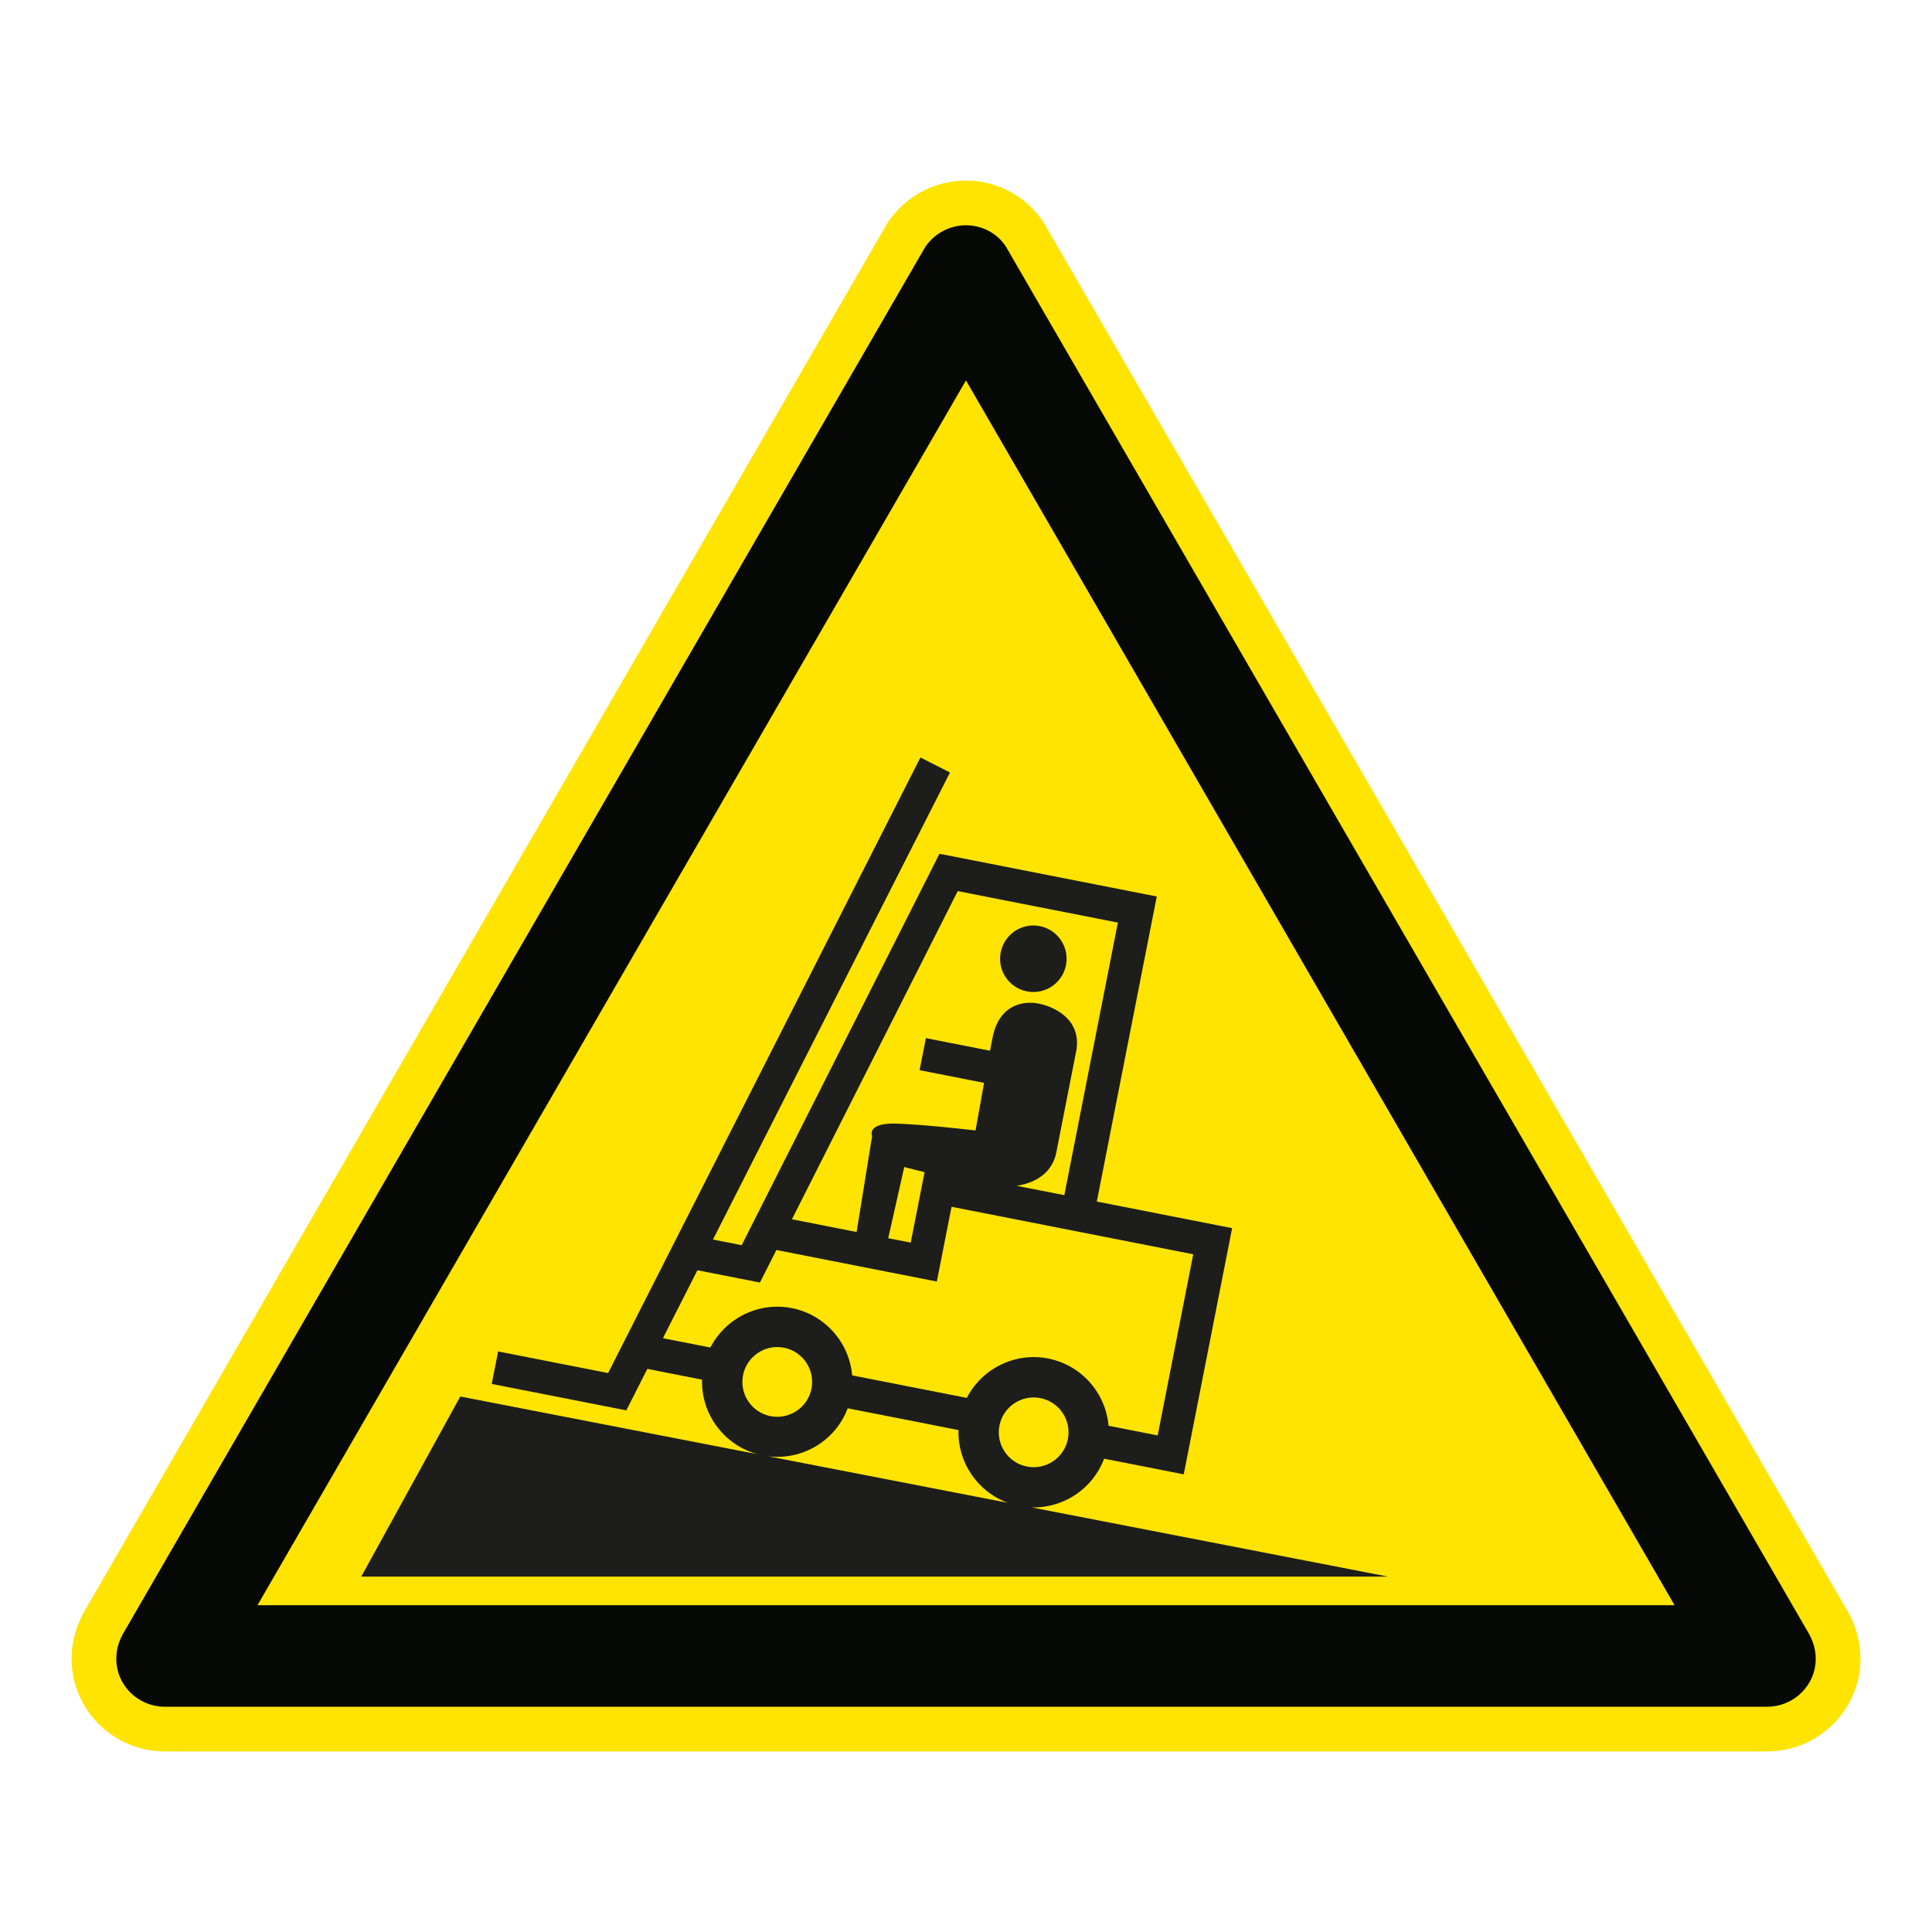
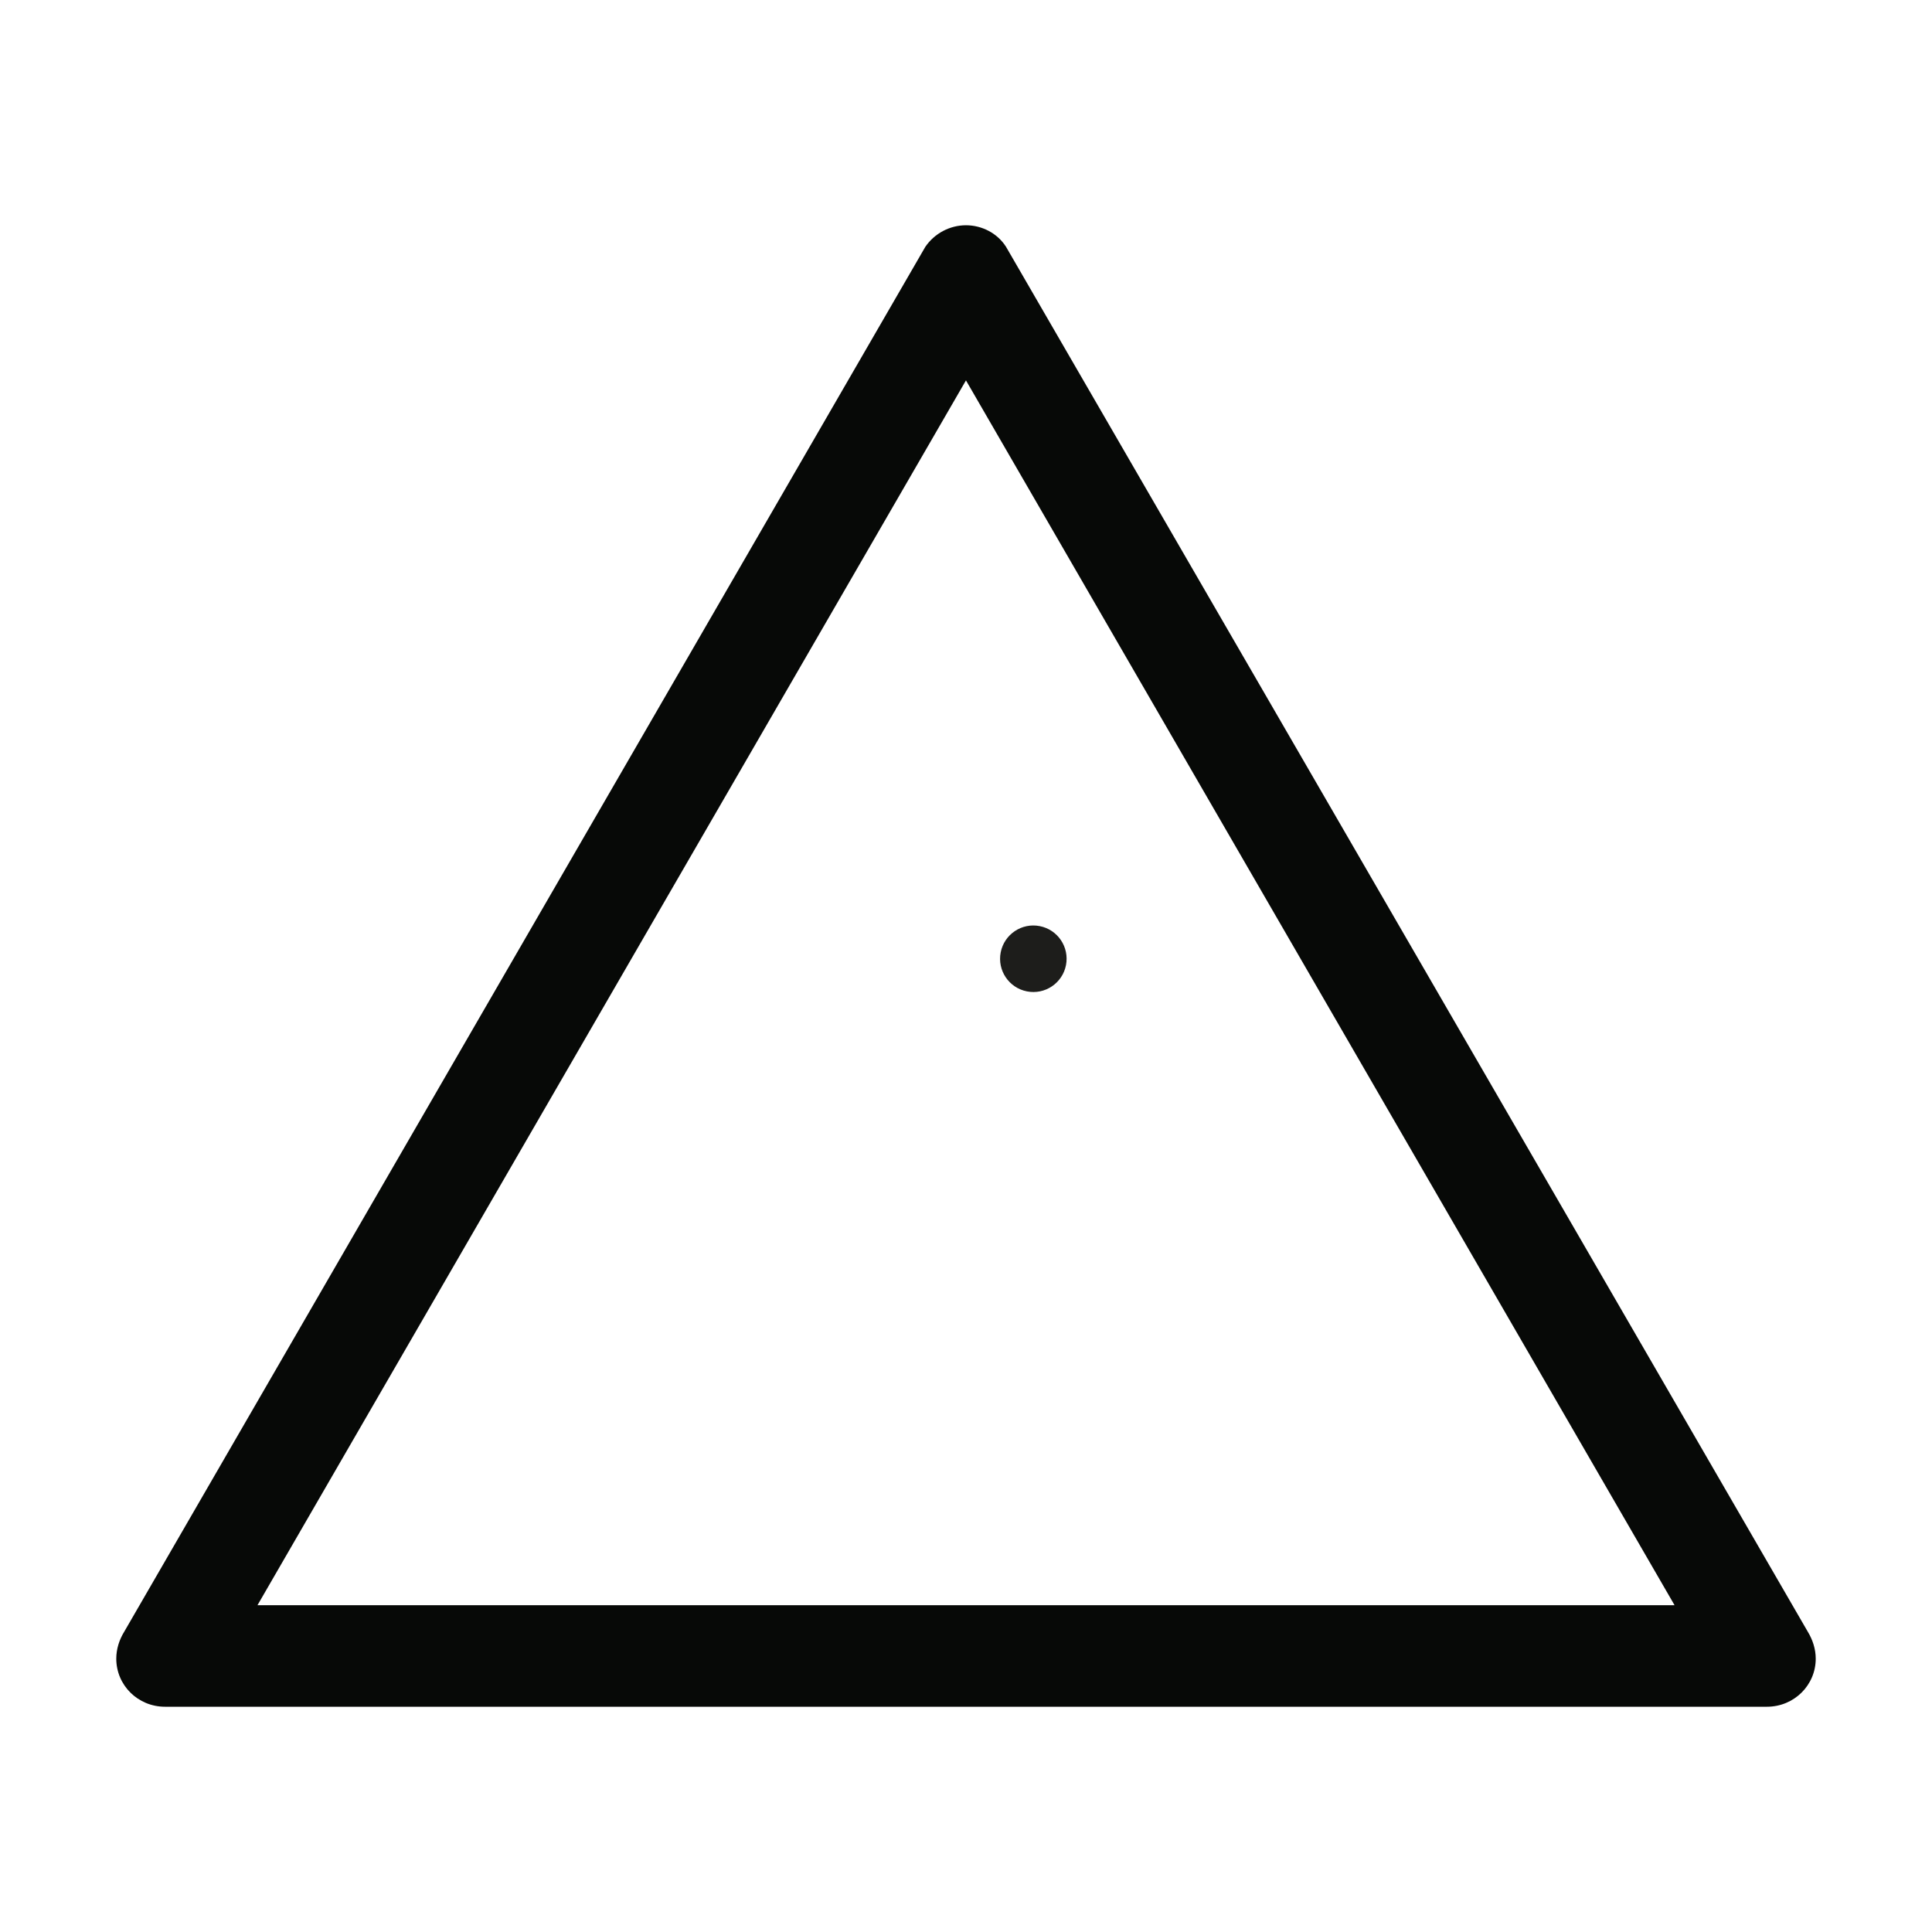
<svg xmlns="http://www.w3.org/2000/svg" viewBox="0 0 306.142 306.142">
  <g id="Calque_7" data-name="Calque 7">
-     <path d="M165.552,35.565l-.071-.122-.075-.119c-2.623-4.142-7.351-6.715-12.339-6.715-4.918,0-9.516,2.435-12.299,6.513l-.149.218-.132.228L13.603,254.92c-1.482,2.439-2.264,5.173-2.264,7.915,0,8.105,6.641,14.699,14.804,14.699h253.846c8.168,0,14.814-6.594,14.814-14.699,0-2.72-.78-5.451-2.258-7.902L165.552,35.565Z" style="fill: #ffe401;" />
-   </g>
+     </g>
  <g id="Calque_1" data-name="Calque 1">
    <g>
-       <path d="M163.445,238.861c5.076.15,9.733-2.964,11.51-7.72l12.619,2.482,7.666-39.011-21.441-4.215,9.502-48.34-34.433-6.771s-29.647,58.674-31.342,62.025l-4.552-.893,37.557-74.009-4.684-2.379s-47.756,94.121-49.489,97.54c-3.152-.616-17.425-3.422-17.425-3.422l-1.015,5.146,21.326,4.189,3.332-6.571,8.674,1.705c-.168,5.449,3.462,10.373,8.812,11.82l-47.123-9.15-15.695,28.539h162.679l-56.479-10.966ZM169.215,228.03c-.587,2.992-3.499,4.947-6.491,4.356-2.989-.584-4.944-3.499-4.353-6.488.587-2.989,3.496-4.947,6.488-4.356,2.989.584,4.947,3.496,4.356,6.488ZM151.758,141.203l25.38,4.989-8.488,43.194-7.554-1.486c3.425-.523,5.711-2.376,6.282-5.275l3.14-15.984c.998-5.078-3.483-7.136-5.926-7.611-2.446-.485-6.276.132-7.313,5.396-.125.639-.26,1.336-.398,2.074l-10.164-2-.998,5.079,10.215,2.009c-.722,3.974-1.351,7.547-1.351,7.547,0,0-7.637-.915-12.485-1.088-4.851-.17-3.904,1.971-3.904,1.971l-2.459,15.204-10.25-2.016c8.543-16.909,25.024-49.528,26.273-52.003ZM146.506,185.738l-2.193,11.165-3.57-.693,2.543-11.287s1.226.334,3.22.815ZM112.567,213.526l-7.522-1.477,5.464-10.767,9.91,1.946s.986-1.946,2.607-5.153l25.422,4.998s1.711-8.696,2.331-11.849l38.301,7.528-5.641,28.709-7.778-1.538c-.449-5.146-4.247-9.605-9.57-10.655-5.322-1.043-10.526,1.647-12.895,6.244l-18.164-3.573c-.453-5.149-4.25-9.608-9.573-10.658-5.323-1.043-10.523,1.65-12.892,6.244ZM117.739,217.911c.588-2.989,3.499-4.944,6.491-4.353,2.989.584,4.944,3.496,4.356,6.485-.587,2.992-3.499,4.947-6.491,4.36-2.989-.588-4.944-3.499-4.356-6.491ZM121.734,230.763c5.487.663,10.687-2.515,12.589-7.609l17.56,3.451c-.161,5.109,3.012,9.771,7.812,11.529l-37.961-7.371Z" style="fill: #1d1d1b;" />
-       <path d="M162.724,157.093c2.857.565,5.628-1.297,6.189-4.154.562-2.857-1.297-5.628-4.157-6.189-2.854-.562-5.624,1.3-6.186,4.157-.562,2.857,1.297,5.624,4.154,6.186Z" style="fill: #1d1d1b;" />
+       <path d="M162.724,157.093c2.857.565,5.628-1.297,6.189-4.154.562-2.857-1.297-5.628-4.157-6.189-2.854-.562-5.624,1.3-6.186,4.157-.562,2.857,1.297,5.624,4.154,6.186" style="fill: #1d1d1b;" />
    </g>
  </g>
  <g id="Calque_2" data-name="Calque 2">
    <path d="M159.419,39.116c-1.362-2.151-3.808-3.42-6.352-3.42-2.542,0-4.978,1.269-6.445,3.42L19.694,258.542c-.782,1.266-1.269,2.734-1.269,4.292,0,4.198,3.42,7.612,7.718,7.612h253.847c4.301,0,7.727-3.414,7.727-7.612,0-1.558-.497-3.026-1.269-4.292L159.419,39.116ZM265.342,254.357H40.806l.005-.009h-.005l107.77-186.309,4.49-7.763,4.491,7.763,107.785,186.309h-.005l.005.009Z" style="fill: #070907;" />
  </g>
</svg>